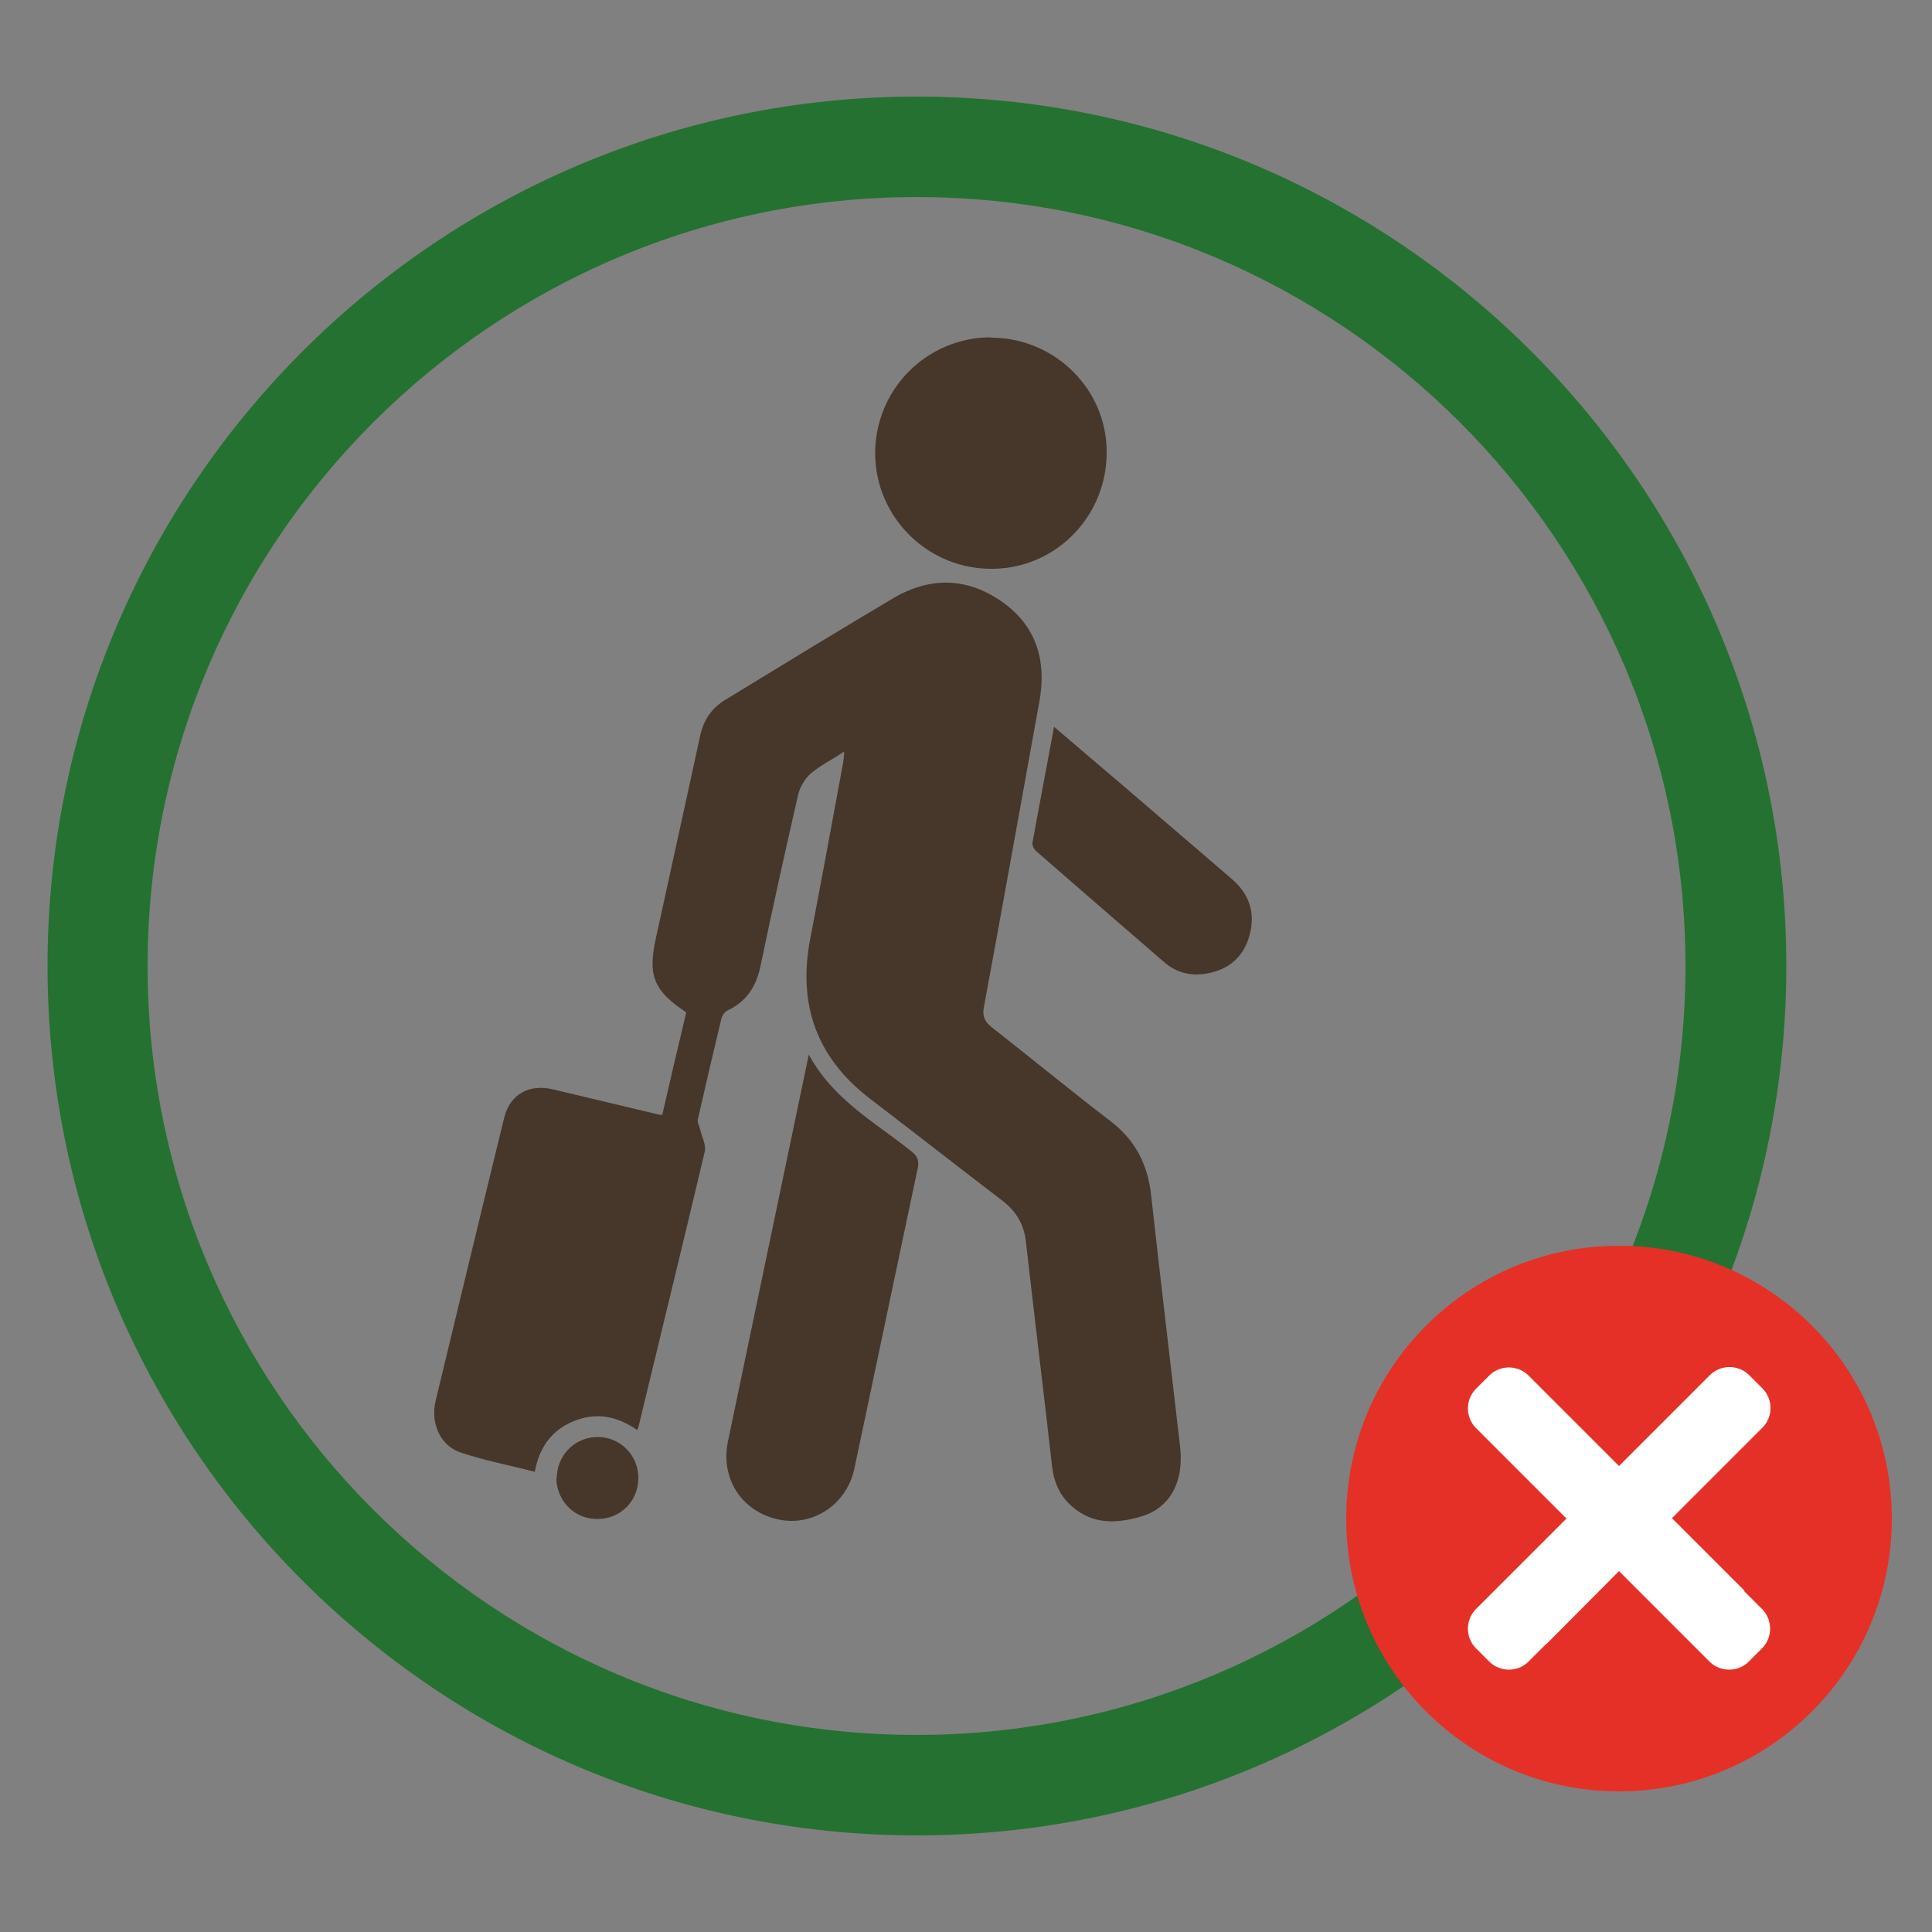
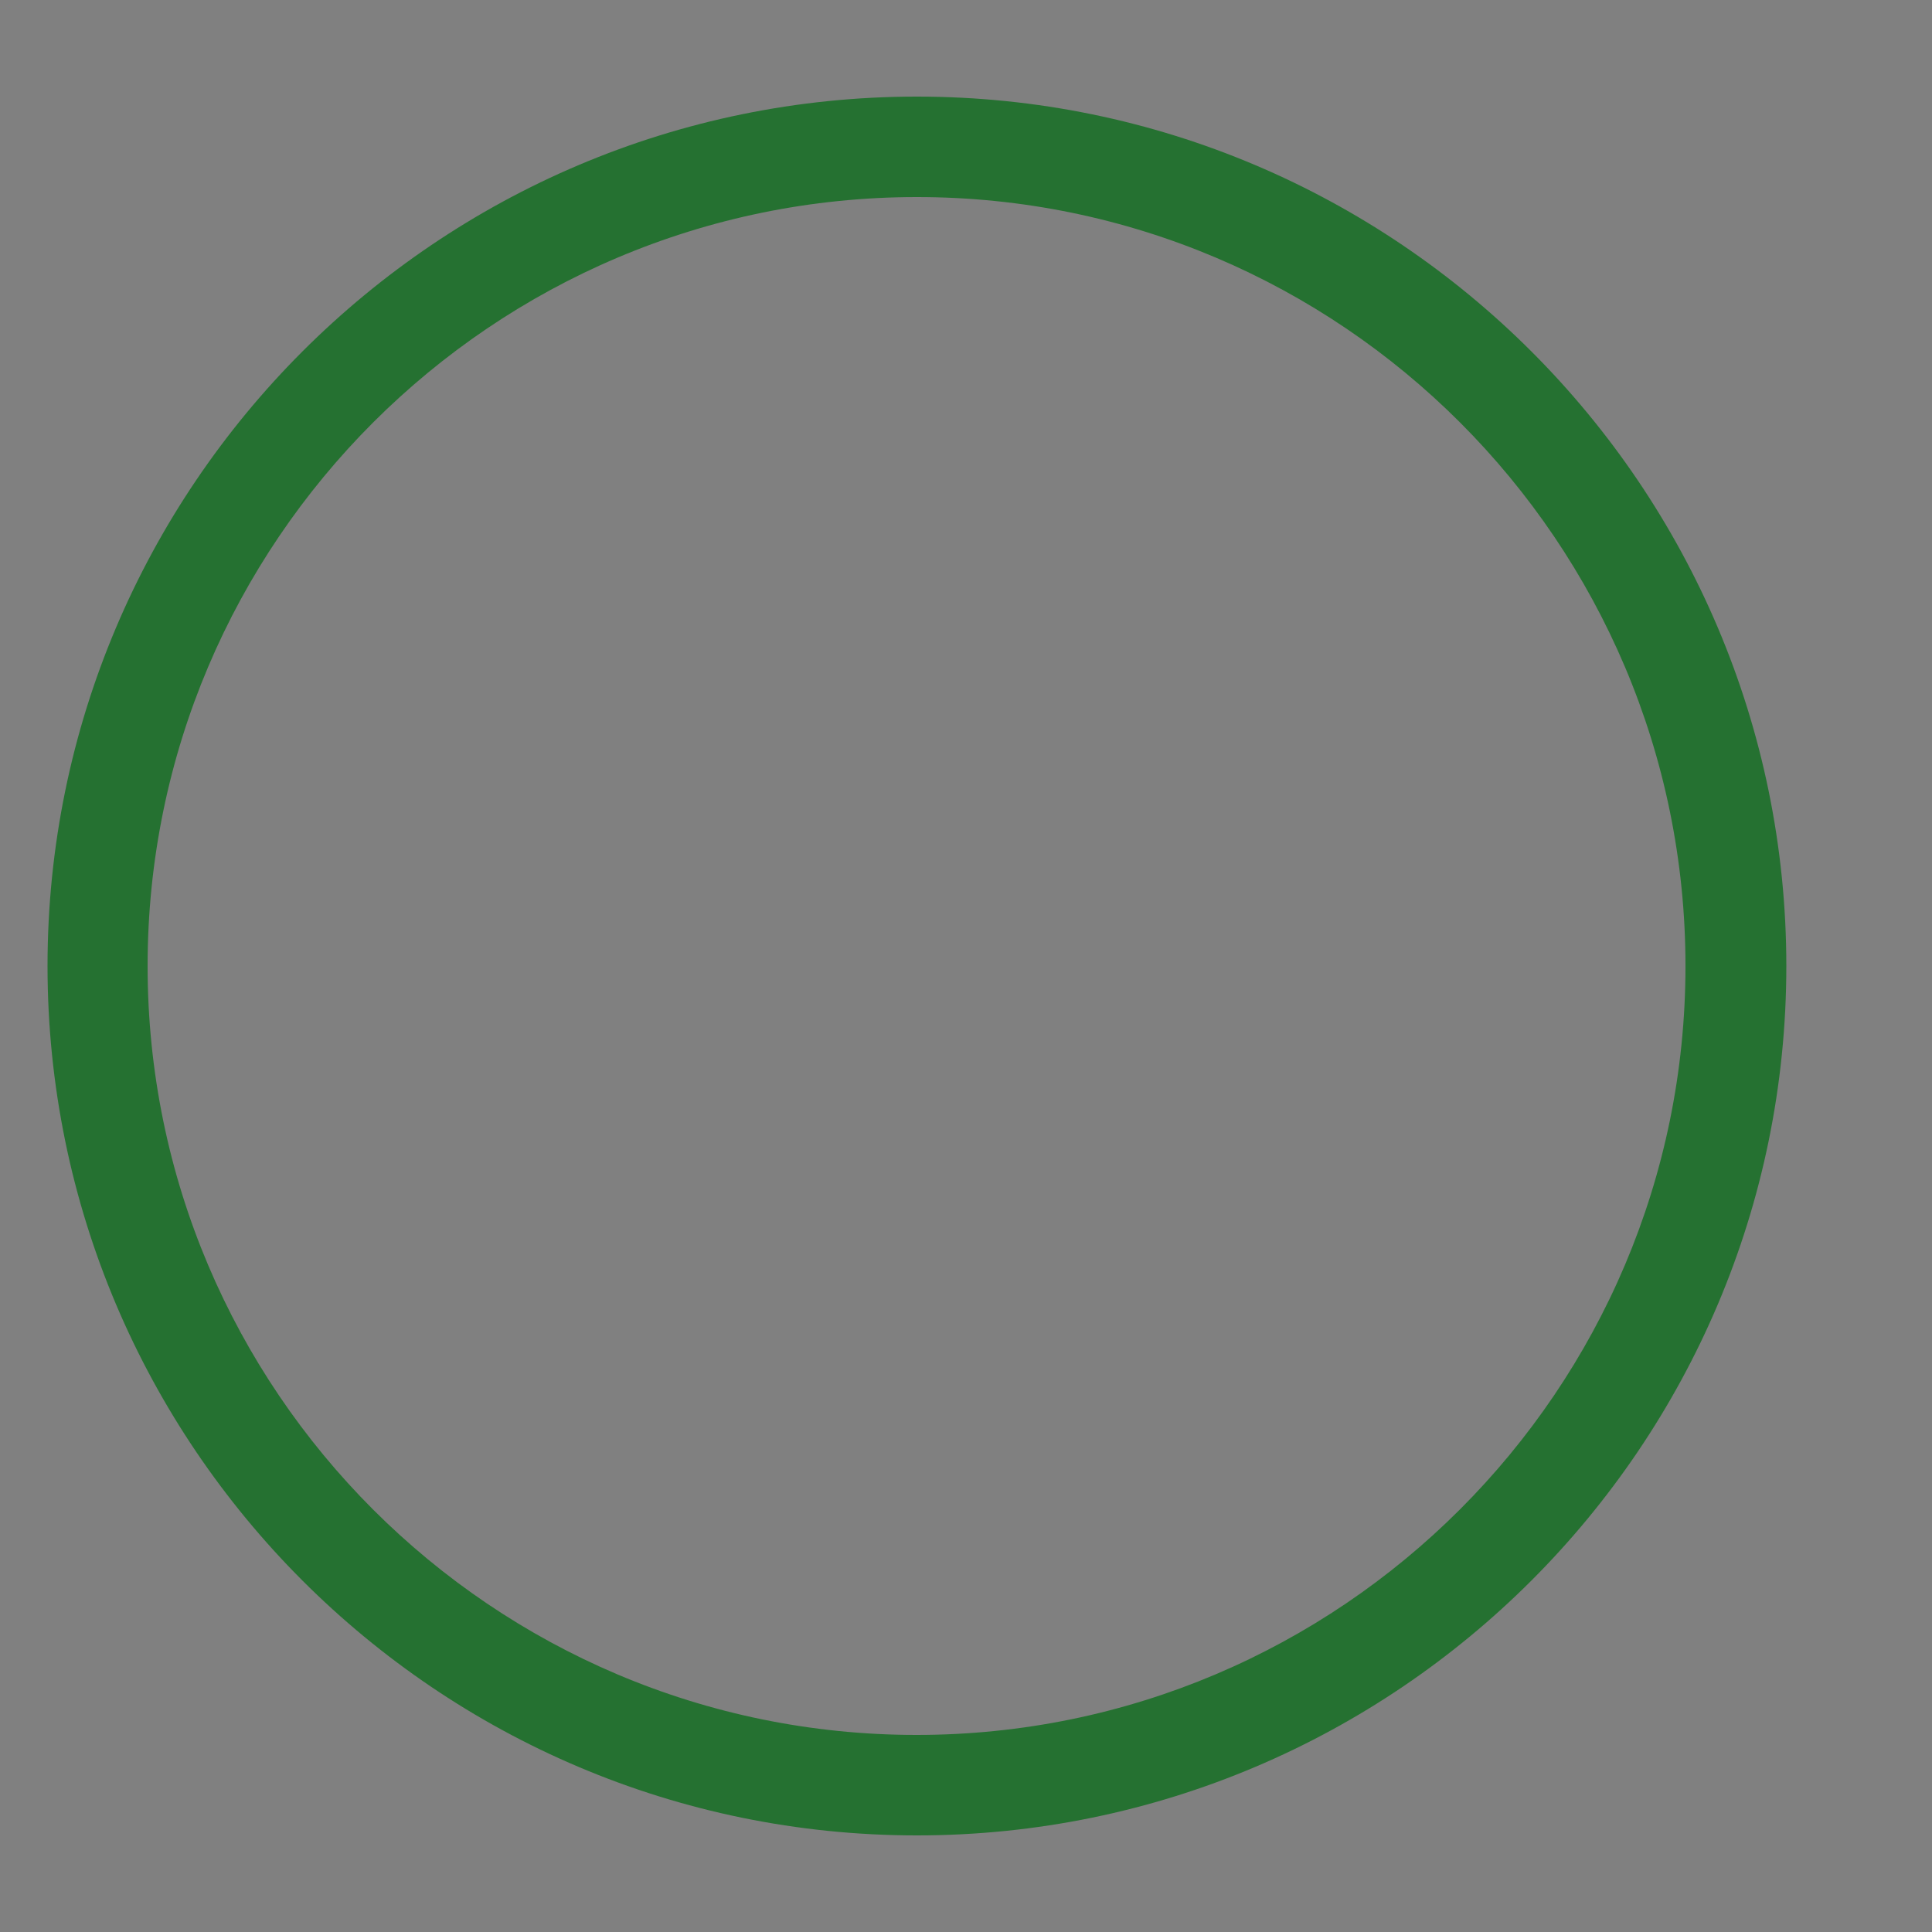
<svg xmlns="http://www.w3.org/2000/svg" id="Layer_1" data-name="Layer 1" viewBox="0 0 50 50">
  <rect x="0" y="0" width="50" height="50" fill="#808080" stroke="none" />
  <defs>
    <style>.cls-1{fill:#46372a;stroke-width:0}</style>
  </defs>
-   <path d="M21.85 19.45c-.32.21-.62.36-.87.57-.15.13-.27.34-.32.53-.34 1.48-.67 2.97-.98 4.46-.11.52-.36.91-.85 1.14-.07.03-.14.13-.16.21-.21.87-.41 1.73-.61 2.61-.02.08.04.17.06.26.04.19.16.4.12.57-.56 2.37-1.14 4.73-1.71 7.1 0 .03-.02.05-.04.11-.5-.35-1.04-.47-1.62-.24-.58.23-.91.67-1.03 1.32-.65-.17-1.3-.29-1.92-.5-.52-.17-.78-.75-.65-1.32.59-2.45 1.18-4.9 1.78-7.35.15-.6.64-.87 1.25-.73l2.77.66h.07c.2-.88.41-1.77.62-2.65-.83-.55-1-.94-.79-1.9.38-1.75.77-3.5 1.15-5.26.09-.42.31-.73.67-.94 1.44-.88 2.88-1.76 4.33-2.62.95-.56 1.92-.54 2.82.1.88.62 1.15 1.52.96 2.57-.48 2.64-.95 5.29-1.44 7.93-.04.23.03.36.2.5 1.02.8 2.03 1.63 3.06 2.42.65.49.98 1.12 1.07 1.92.24 2.17.5 4.34.75 6.51.11.93-.27 1.62-1.05 1.83-.61.17-1.21.19-1.73-.26-.32-.27-.48-.62-.53-1.03-.22-1.95-.46-3.89-.68-5.84-.05-.44-.25-.78-.6-1.05-1.15-.88-2.29-1.77-3.44-2.65-1.38-1.06-1.87-2.44-1.54-4.14.29-1.51.57-3.03.85-4.55.01-.08.02-.15.03-.29" class="cls-1" />
-   <path d="M20.93 27.29c.64 1.18 1.73 1.76 2.66 2.51.16.13.2.24.16.44-.55 2.59-1.09 5.18-1.64 7.77-.2.94-1.09 1.51-1.98 1.31-.94-.21-1.49-1.06-1.29-2.02l2.09-10M25.65 8.74c1.65 0 3 1.34 2.99 2.97 0 1.67-1.34 3.02-2.99 3.01-1.66 0-3.01-1.36-3-3.01a2.996 2.996 0 0 1 2.99-2.98M27.28 18.81c.61.52 1.18 1.01 1.76 1.5.94.81 1.89 1.62 2.83 2.43.47.4.63.9.46 1.49-.17.59-.6.91-1.21.98-.36.04-.7-.06-.98-.3-1.11-.96-2.22-1.92-3.32-2.88-.06-.05-.11-.15-.1-.22.18-.99.37-1.98.56-3.01M14.41 38.26c0-.6.47-1.07 1.06-1.07.58 0 1.05.47 1.05 1.06 0 .6-.47 1.07-1.07 1.06-.59 0-1.04-.47-1.05-1.05" class="cls-1" />
  <path d="M23.73 47.5c-12.41 0-22.5-10.09-22.5-22.5S11.32 2.5 23.73 2.5s22.5 10.09 22.5 22.5-10.09 22.5-22.5 22.5m0-42.4C12.75 5.1 3.82 14.02 3.82 25s8.93 19.9 19.9 19.9 19.9-8.93 19.9-19.9S34.7 5.1 23.73 5.1" style="fill:#257131;stroke-width:0" />
-   <path d="M47.48 39.3c0 3.08-2.5 5.58-5.58 5.58s-5.58-2.5-5.58-5.58 2.5-5.58 5.58-5.58 5.58 2.5 5.58 5.58" style="fill:#fff;stroke-width:0" />
-   <path d="M41.9 32.24c-3.9 0-7.06 3.16-7.06 7.06s3.16 7.06 7.06 7.06 7.06-3.16 7.06-7.06-3.16-7.06-7.06-7.06m3.24 8.93v.01l.46.46c.28.28.28.74 0 1.02l-.34.34c-.28.28-.74.28-1.02 0l-2.34-2.34-1.87 1.88h-.01l-.46.46c-.28.28-.74.28-1.02 0l-.34-.34a.724.724 0 0 1 0-1.02l2.34-2.34-1.87-1.87-.47-.47a.724.724 0 0 1 0-1.02l.34-.34c.28-.28.74-.28 1.02 0l2.34 2.34 1.88-1.88.47-.47c.28-.28.74-.28 1.02 0l.34.34c.28.28.28.74 0 1.02l-2.34 2.34 1.88 1.88Z" style="fill:#e53027;stroke-width:0" />
</svg>